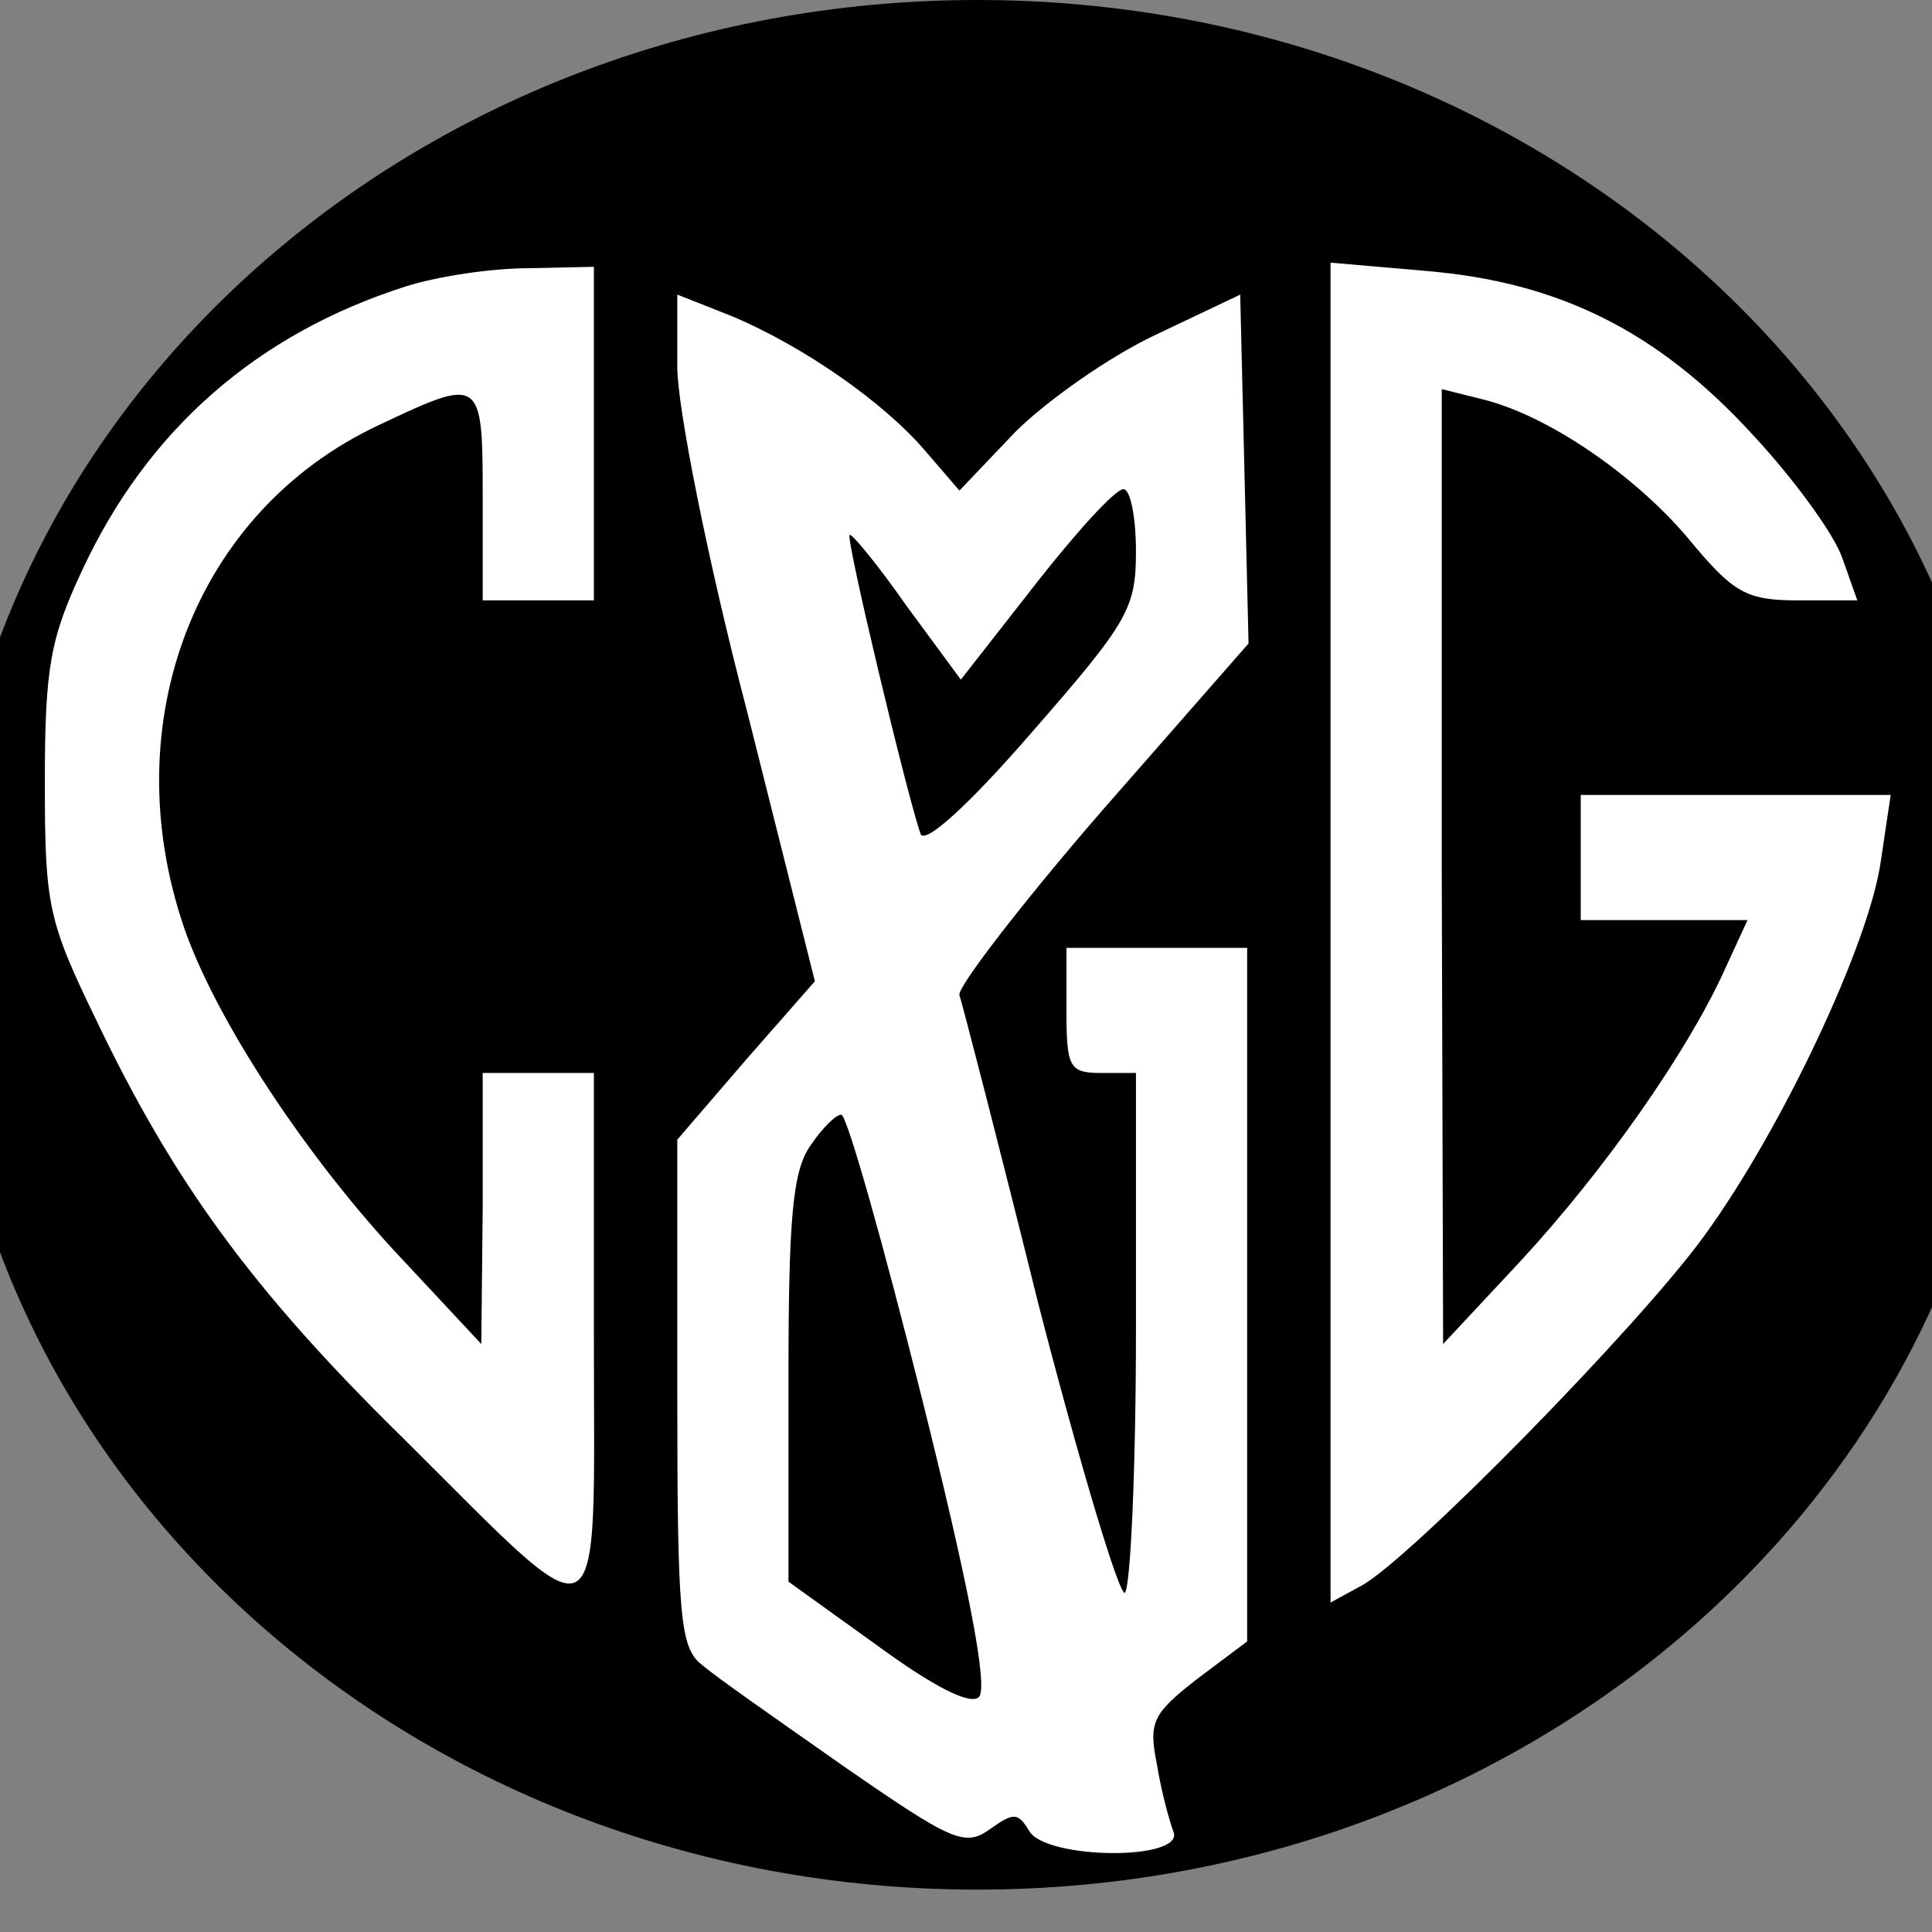
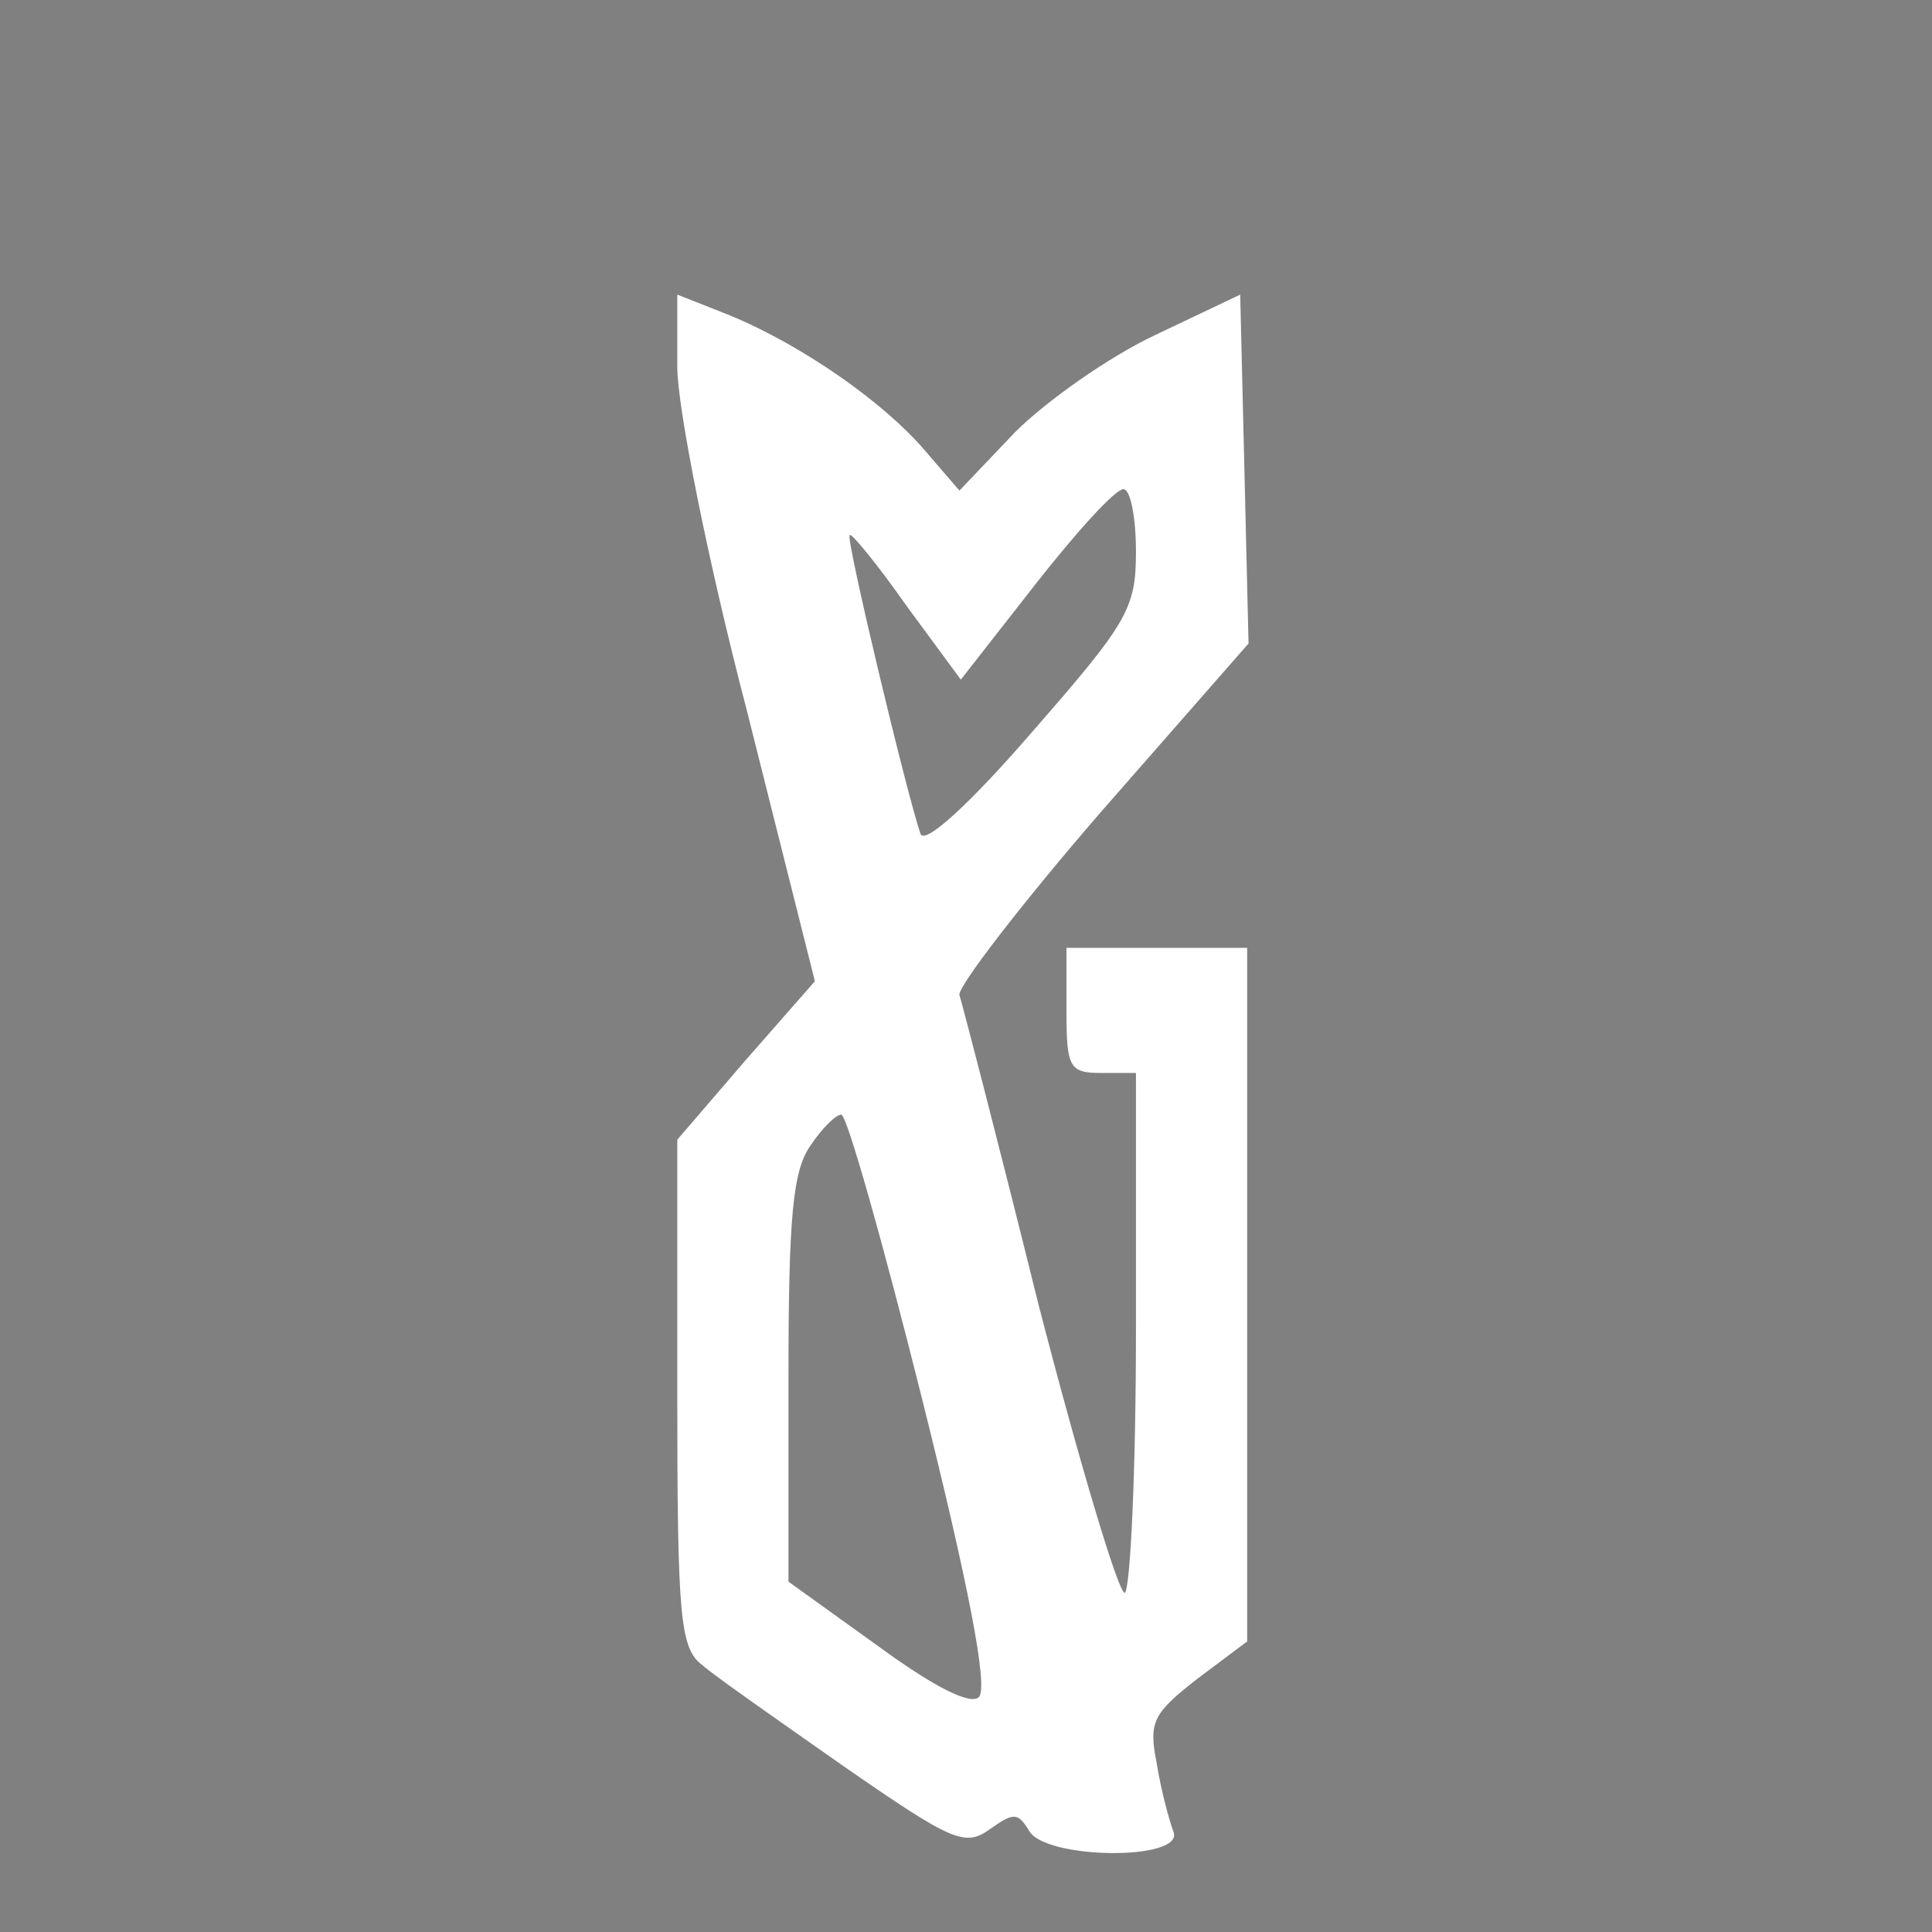
<svg xmlns="http://www.w3.org/2000/svg" version="1.0" preserveAspectRatio="xMidYMid meet" height="500" viewBox="0 0 375 375" zoomAndPan="magnify" width="500">
  <rect x="0" y="0" width="375" height="375" fill="#808080" stroke="none" />
  <defs>
    <clipPath id="41ed3696e2">
-       <path clip-rule="nonzero" d="M 0 0 L 375 0 L 375 366.773 L 0 366.773 Z M 0 0" />
-     </clipPath>
+       </clipPath>
    <clipPath id="583c2170d1">
-       <path clip-rule="nonzero" d="M 189.711 0 C 78.941 0 -10.855 82.105 -10.855 183.387 C -10.855 284.668 78.941 366.773 189.711 366.773 C 300.48 366.773 390.277 284.668 390.277 183.387 C 390.277 82.105 300.48 0 189.711 0 Z M 189.711 0" />
-     </clipPath>
+       </clipPath>
    <clipPath id="5eddd59f2a">
      <path clip-rule="nonzero" d="M 8 51.004 L 116 51.004 L 116 308 L 8 308 Z M 8 51.004" />
    </clipPath>
    <clipPath id="35a52d20a9">
      <path clip-rule="nonzero" d="M 258 51.004 L 367 51.004 L 367 312 L 258 312 Z M 258 51.004" />
    </clipPath>
  </defs>
  <g clip-path="url(#41ed3696e2)">
    <g clip-path="url(#583c2170d1)">
      <path fill-rule="nonzero" fill-opacity="1" d="M -10.855 0 L 390.305 0 L 390.305 366.773 L -10.855 366.773 Z M -10.855 0" fill="#000000" />
    </g>
  </g>
  <g clip-path="url(#5eddd59f2a)">
-     <path fill-rule="nonzero" fill-opacity="1" d="M 78.852 55.566 C 49.984 64.738 28.672 83.352 15.992 110.602 C 9.789 123.82 8.707 129.484 8.707 151.609 C 8.707 175.617 9.25 178.586 18.691 198.012 C 33.527 229.035 48.637 250.078 78.043 278.945 C 118.242 318.871 115.273 320.492 115.273 259.52 L 115.273 208.262 L 93.691 208.262 L 93.691 234.43 L 93.422 260.871 L 78.312 244.684 C 59.699 224.988 41.891 198.012 35.688 179.934 C 22.199 140.277 37.844 99.27 73.457 82.543 C 93.422 73.102 93.691 73.102 93.691 96.301 L 93.691 116.535 L 115.273 116.535 L 115.273 51.789 L 102.594 52.059 C 95.309 52.059 84.789 53.676 78.852 55.566 Z M 78.852 55.566" fill="#ffffff" />
-   </g>
+     </g>
  <g clip-path="url(#35a52d20a9)">
-     <path fill-rule="nonzero" fill-opacity="1" d="M 258.258 181.016 L 258.258 311.051 L 264.191 307.812 C 273.367 302.957 318.148 257.363 330.828 239.828 C 345.938 219.055 362.934 182.902 365.09 166.984 L 366.98 154.305 L 306.82 154.305 L 306.82 178.586 L 339.191 178.586 L 334.605 188.566 C 327.32 204.484 311.406 227.148 295.219 244.684 L 280.109 260.871 L 279.84 168.066 L 279.84 75.527 L 287.395 77.418 C 300.074 80.387 317.07 91.984 327.59 104.395 C 336.496 115.188 338.922 116.535 349.176 116.535 L 360.504 116.535 L 357.539 108.172 C 355.918 103.586 348.094 92.797 340 84.164 C 321.656 64.199 302.5 54.758 276.871 52.598 L 258.258 50.98 Z M 258.258 181.016" fill="#ffffff" />
-   </g>
+     </g>
  <path fill-rule="nonzero" fill-opacity="1" d="M 131.461 71.211 C 131.461 79.035 137.395 108.98 144.949 137.848 L 158.168 190.457 L 144.68 205.836 L 131.461 221.211 L 131.461 270.312 C 131.461 314.016 132 319.953 136.316 323.191 C 138.742 325.348 151.152 333.98 163.832 342.883 C 184.875 357.453 187.305 358.531 192.16 355.023 C 196.746 351.785 197.555 351.785 199.715 355.293 C 202.684 360.961 229.93 361.23 227.773 355.562 C 226.961 353.406 225.344 347.469 224.535 342.344 C 222.918 334.25 223.727 332.633 232.359 325.887 L 242.07 318.602 L 242.07 183.98 L 207 183.98 L 207 196.121 C 207 207.184 207.539 208.262 213.742 208.262 L 220.488 208.262 L 220.488 257.902 C 220.488 285.422 219.41 308.352 218.328 309.16 C 217.25 309.699 209.695 284.609 201.602 253.316 C 193.781 221.75 186.766 194.773 186.227 193.156 C 185.688 191.805 198.098 175.617 213.742 157.543 L 242.34 124.898 L 241.531 90.906 L 240.723 57.184 L 224.266 65.008 C 215.094 69.324 202.953 77.957 197.016 83.891 L 186.227 95.223 L 179.48 87.398 C 171.656 78.227 156.012 67.164 141.711 61.23 L 131.461 57.184 Z M 220.488 107.094 C 220.488 118.156 218.871 120.852 200.254 142.164 C 188.113 156.195 179.48 164.02 178.672 161.859 C 175.973 154.035 164.102 104.395 164.914 103.855 C 165.184 103.316 170.309 109.523 175.973 117.617 L 186.496 131.914 L 201.062 113.297 C 208.887 103.316 216.441 94.953 218.059 94.953 C 219.41 94.953 220.488 100.348 220.488 107.094 Z M 178.941 271.391 C 187.844 307.004 191.891 327.508 190.004 329.395 C 188.383 331.012 181.371 327.508 170.309 319.414 L 153.043 307.004 L 153.043 267.613 C 153.043 236.32 153.852 227.148 157.359 222.289 C 159.516 219.055 162.215 216.355 163.293 216.355 C 164.375 216.355 171.387 241.176 178.941 271.391 Z M 178.941 271.391" fill="#ffffff" />
</svg>